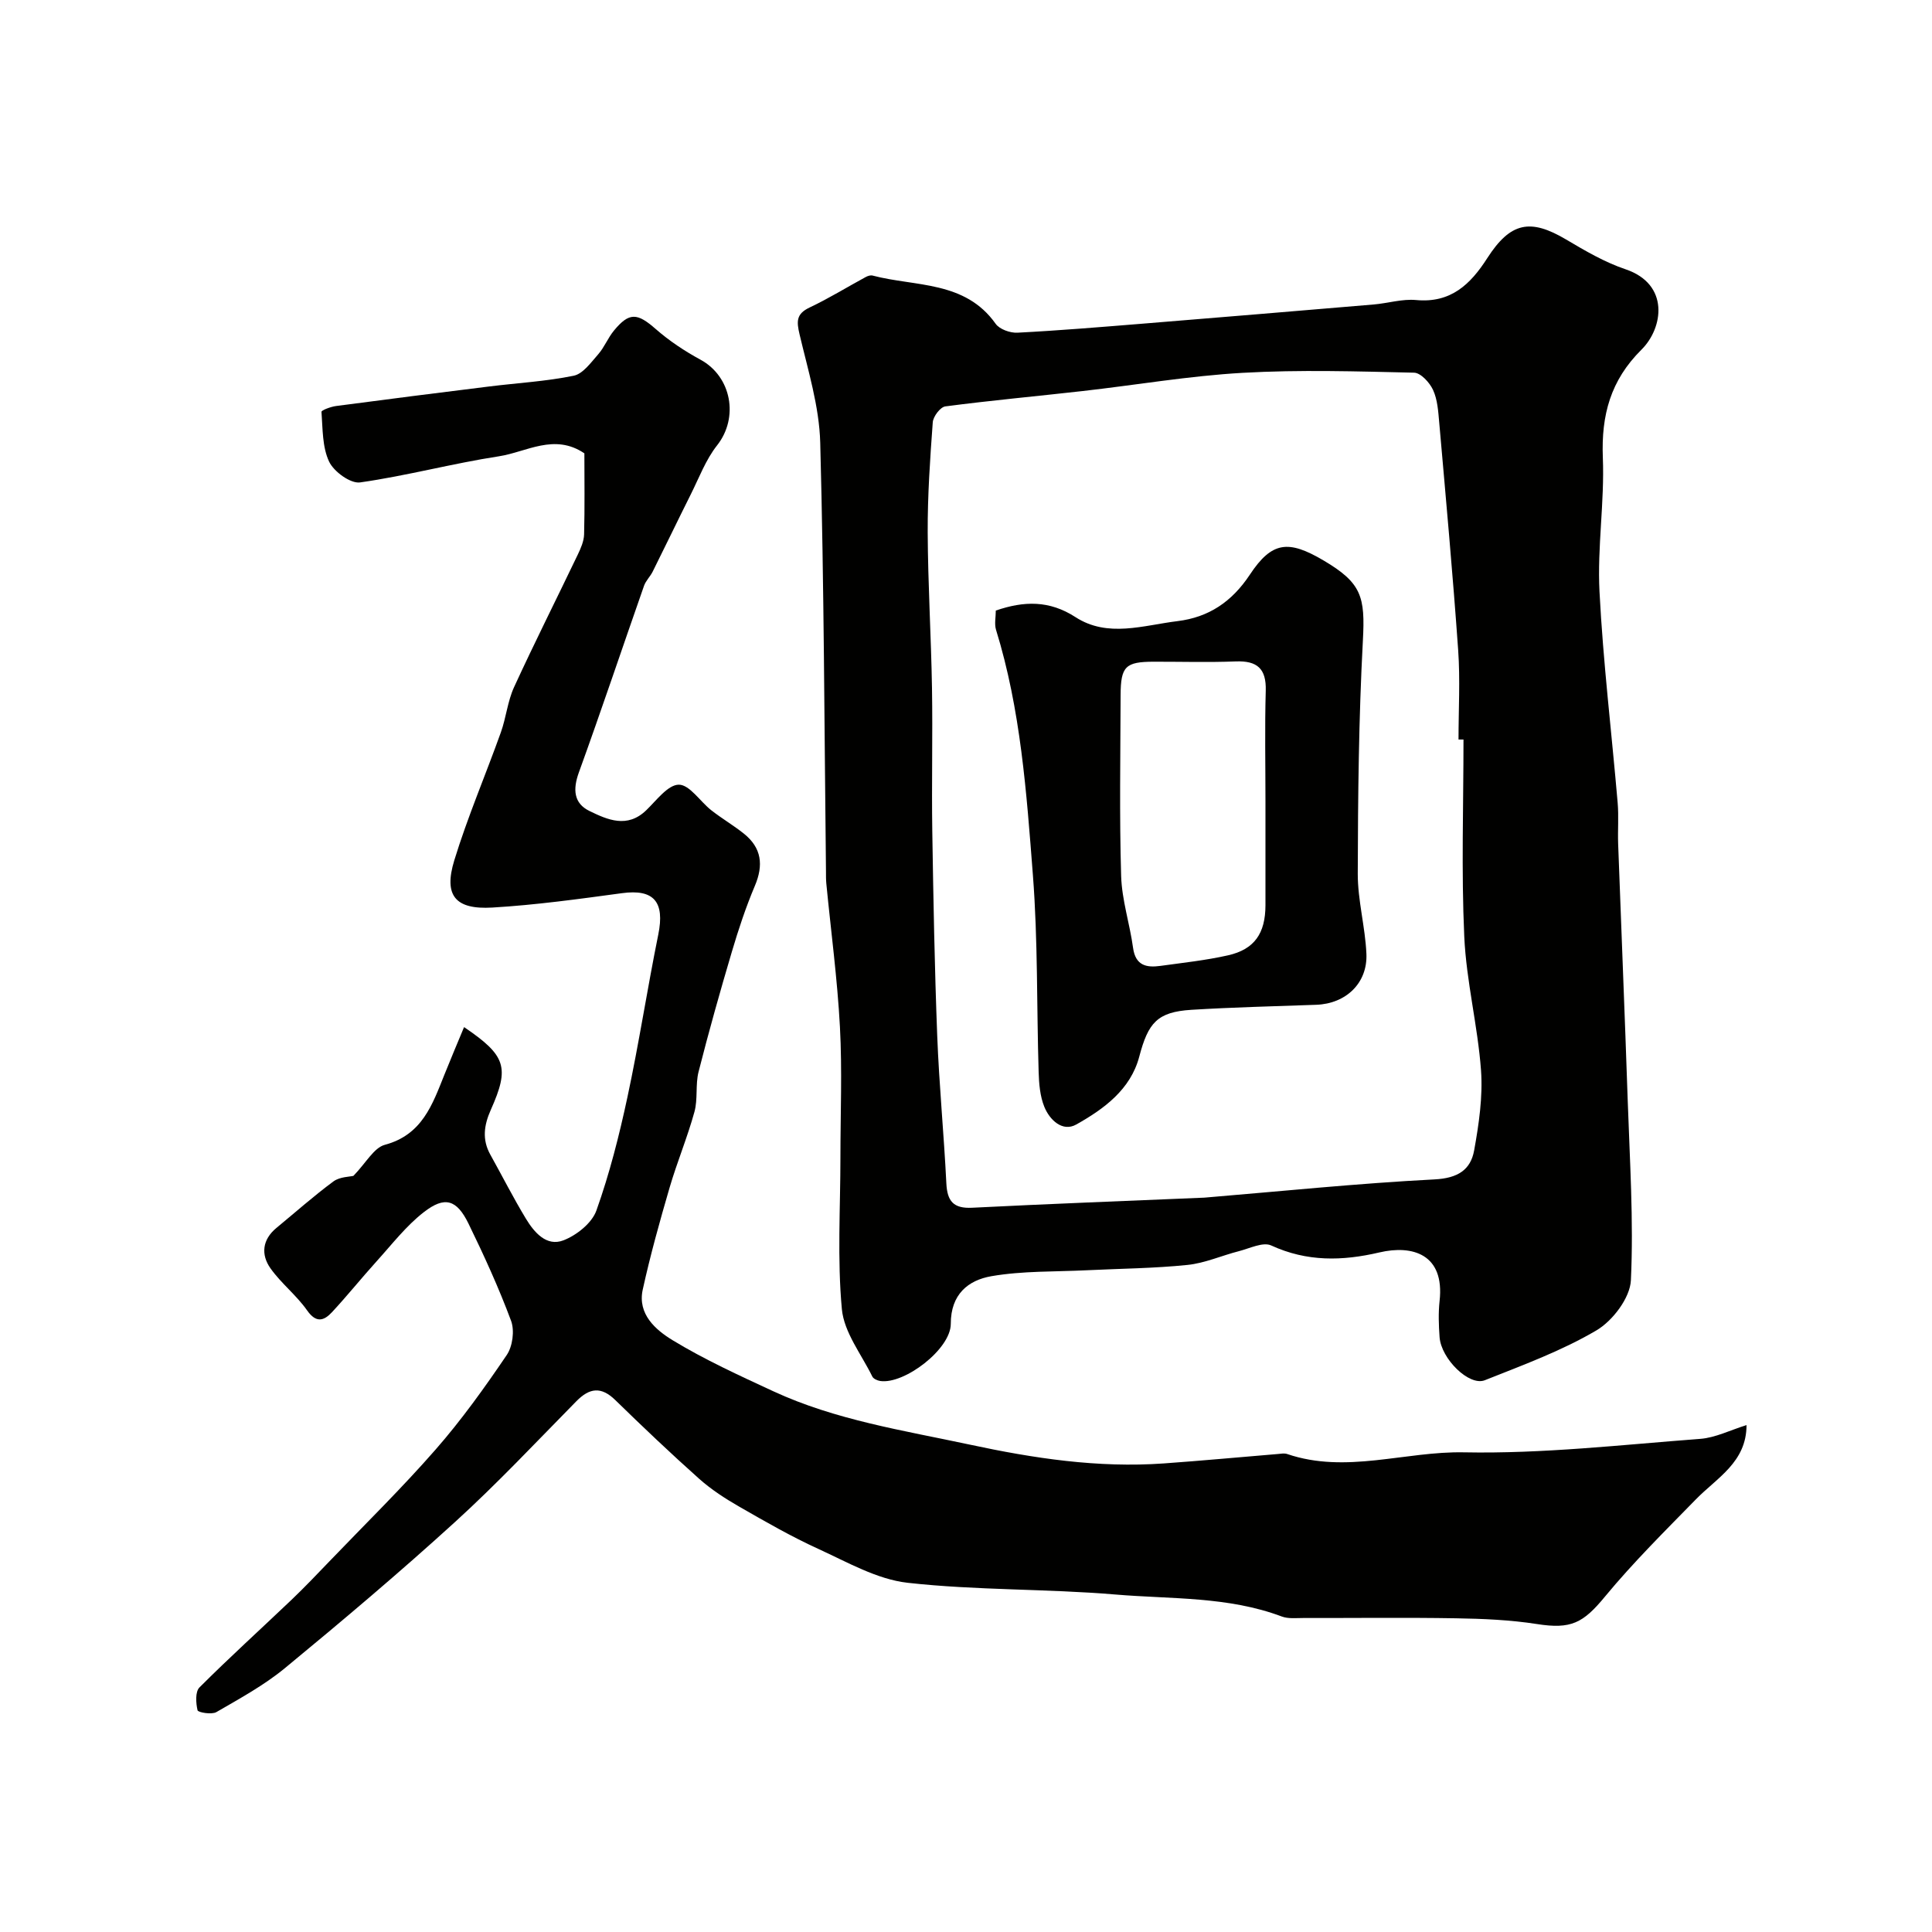
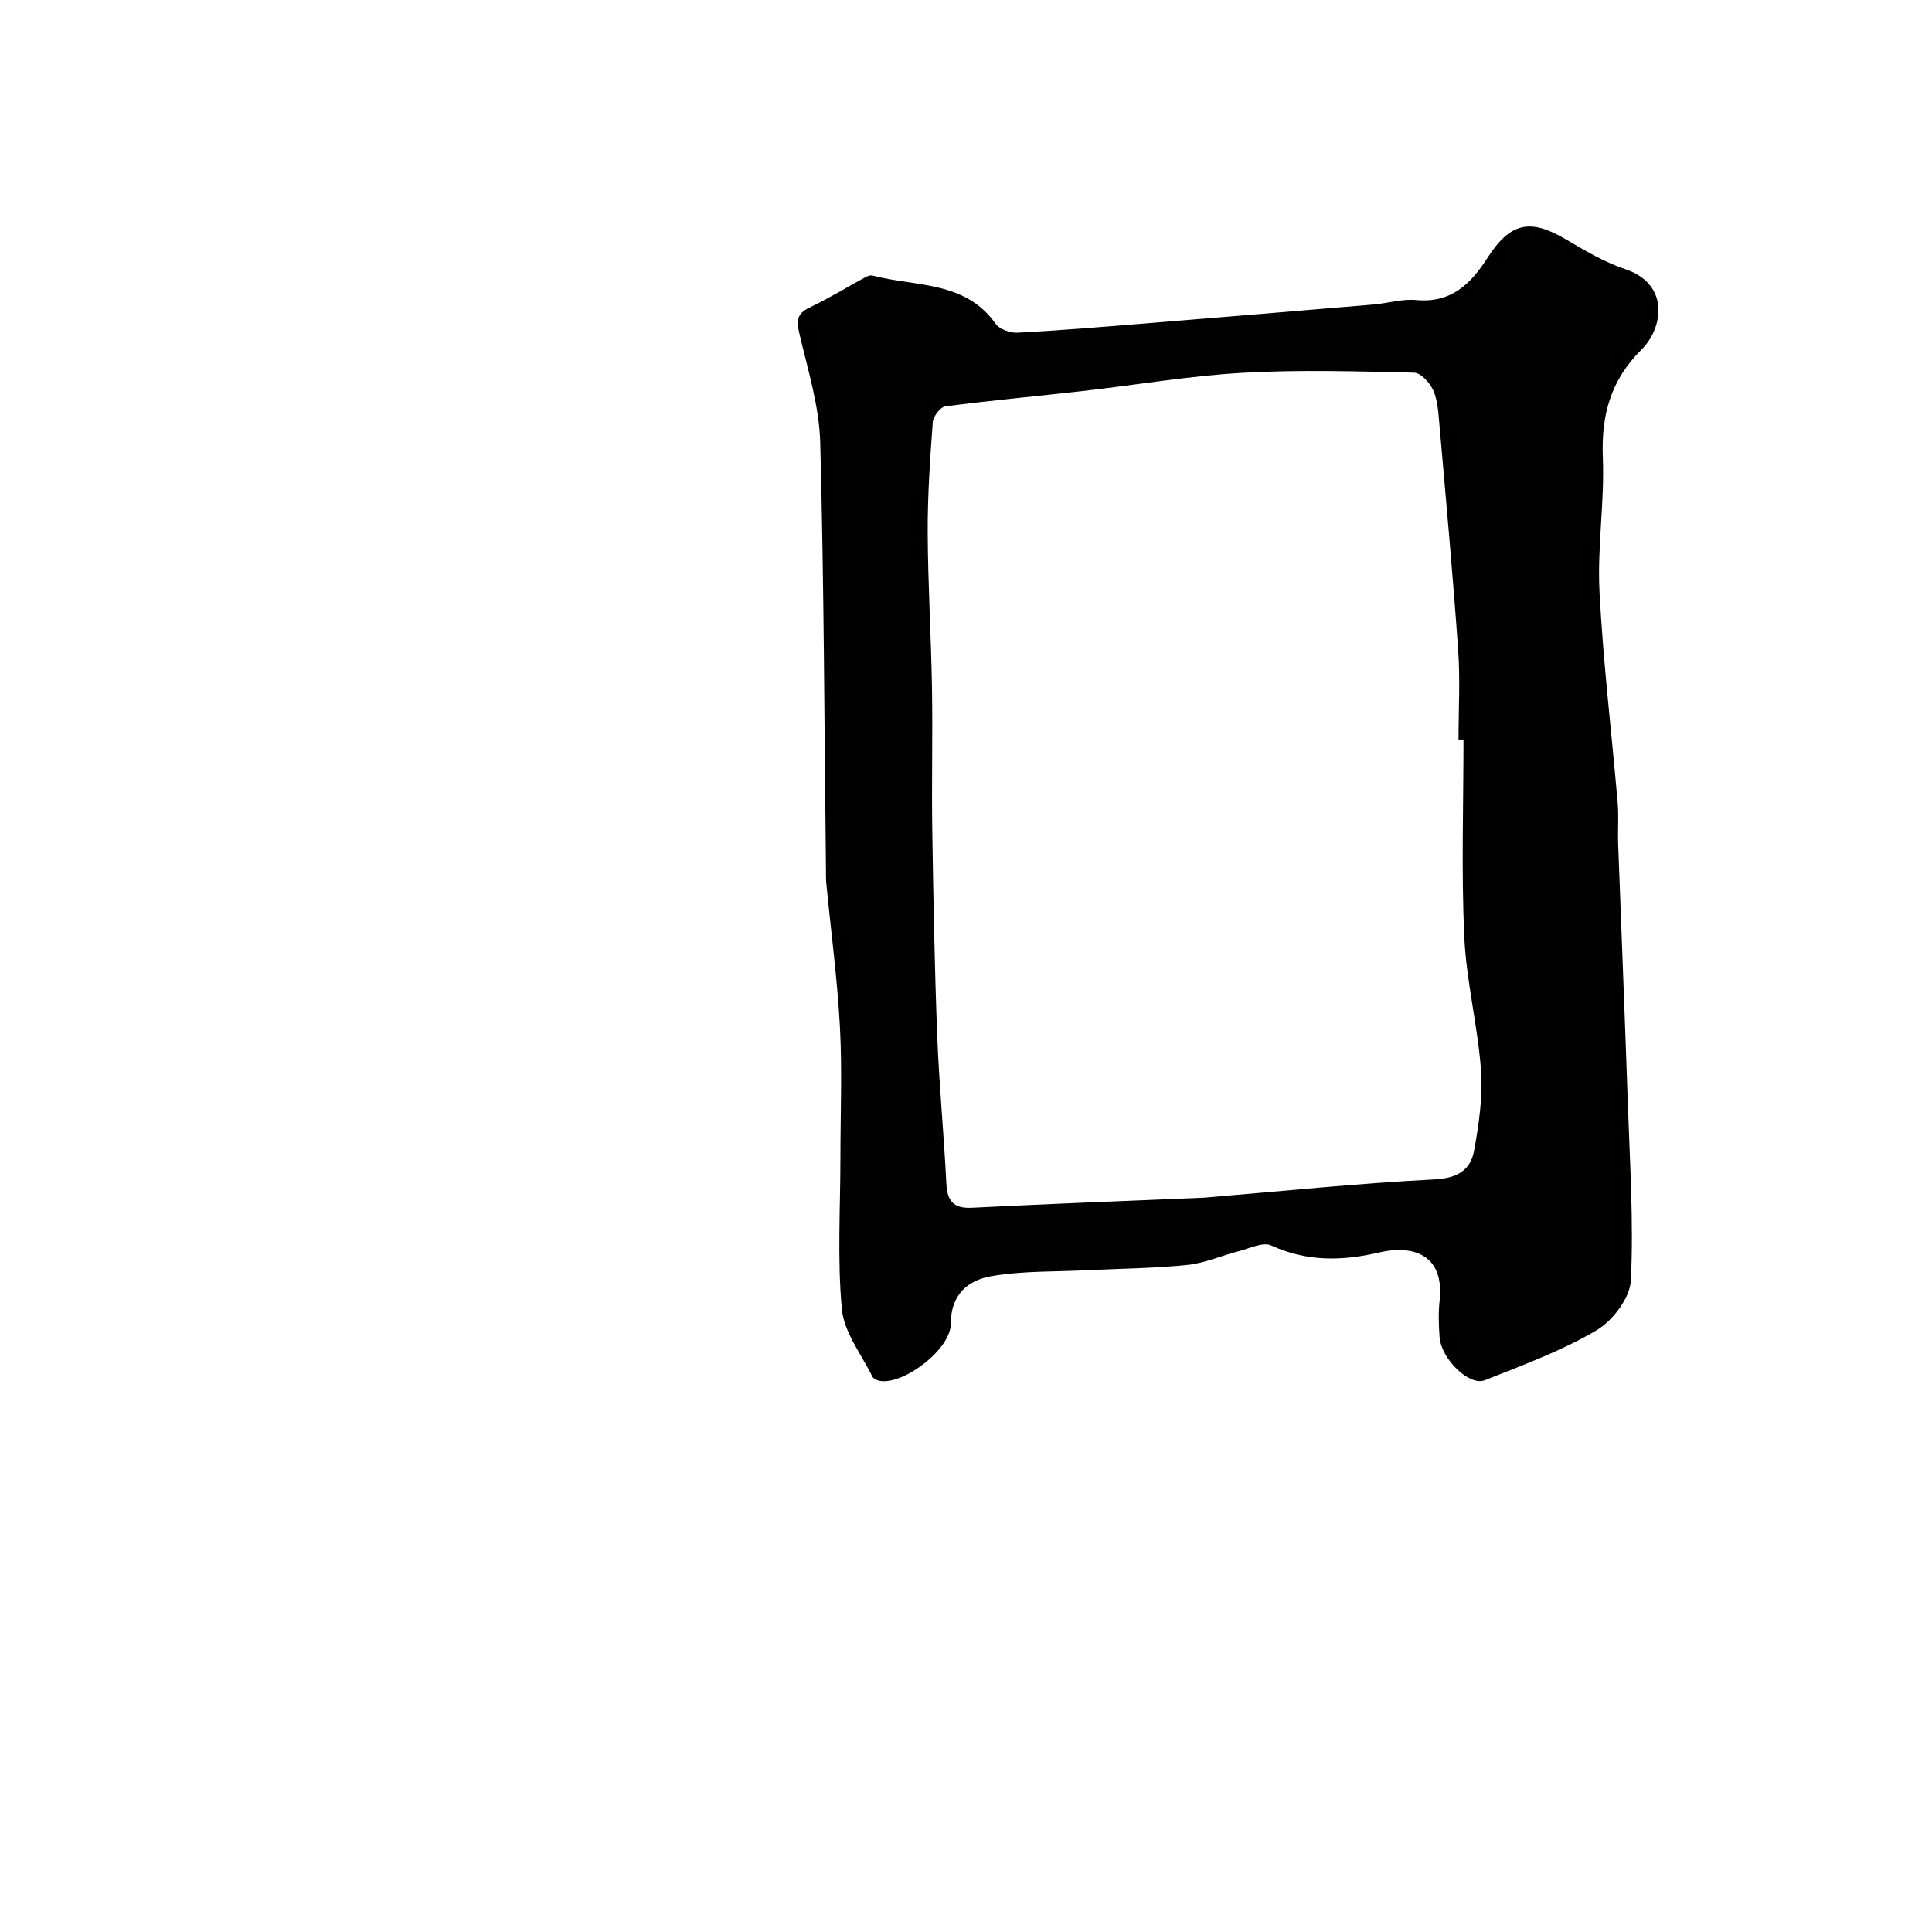
<svg xmlns="http://www.w3.org/2000/svg" enable-background="new 0 0 400 400" viewBox="0 0 400 400">
  <g fill="#010100">
    <path d="m174 239.6c0-9 .38-18.01-.1-26.98-.53-9.92-1.86-19.8-2.82-29.7-.08-.83-.07-1.66-.07-2.5-.34-29.59-.4-59.19-1.19-88.77-.2-7.51-2.54-15.01-4.28-22.43-.63-2.67-.71-4.23 2.07-5.55 3.98-1.88 7.74-4.21 11.62-6.31.42-.23 1-.42 1.42-.31 8.86 2.34 19.13 1.01 25.49 9.99.81 1.14 3.01 1.92 4.51 1.84 8.7-.45 17.39-1.18 26.07-1.88 15.9-1.29 31.8-2.62 47.69-3.96 2.94-.25 5.91-1.19 8.78-.92 7.17.67 11.24-3.23 14.73-8.67 4.81-7.48 8.92-8.26 16.35-3.85 3.93 2.33 7.98 4.7 12.28 6.15 9.16 3.09 7.83 12.15 3.3 16.64-6.42 6.37-8.34 13.57-8 22.34.37 9.24-1.17 18.56-.69 27.78.75 14.59 2.51 29.13 3.76 43.7.24 2.81 0 5.66.1 8.49.65 17.7 1.38 35.39 1.98 53.09.42 12.43 1.24 24.89.66 37.27-.17 3.65-3.78 8.41-7.15 10.39-7.22 4.25-15.25 7.19-23.09 10.31-3.24 1.29-9.04-4.42-9.37-8.91-.18-2.49-.27-5.02 0-7.49 1.09-9.73-5.65-11.65-12.45-10.06-7.7 1.8-15.01 1.96-22.41-1.44-1.69-.78-4.46.61-6.68 1.18-3.57.91-7.04 2.48-10.65 2.85-6.89.71-13.85.76-20.79 1.1-6.61.33-13.32.11-19.8 1.23-4.81.83-8.43 3.74-8.42 9.87 0 5.25-9.64 12.57-14.61 11.83-.59-.09-1.41-.45-1.64-.93-2.26-4.61-5.85-9.13-6.3-13.94-.97-10.4-.3-20.96-.3-31.45zm129-86.49c-.34 0-.69 0-1.03 0 0-6.17.36-12.36-.07-18.49-1.11-15.75-2.55-31.47-3.93-47.2-.2-2.26-.35-4.68-1.27-6.68-.7-1.53-2.55-3.55-3.93-3.58-11.82-.27-23.69-.64-35.48.03-11.1.63-22.13 2.53-33.21 3.78-9.45 1.07-18.93 1.93-28.36 3.17-1.03.13-2.51 2.08-2.6 3.28-.56 7.58-1.08 15.19-1.05 22.79.05 10.77.71 21.53.89 32.3.16 9.86-.09 19.73.06 29.59.22 14.1.48 28.2 1.02 42.29.39 10.2 1.39 20.38 1.89 30.59.18 3.69 1.44 5.27 5.35 5.07 15.85-.8 31.71-1.4 47.57-2.07.17-.01.33 0 .5-.02 15.89-1.32 31.77-2.96 47.69-3.78 4.75-.25 7.44-1.95 8.17-6.02.98-5.44 1.81-11.08 1.42-16.54-.68-9.28-3.05-18.45-3.47-27.72-.62-13.57-.16-27.19-.16-40.79z" />
-     <path d="m73.17 243.45c2.64-2.72 4.24-5.82 6.51-6.43 7.73-2.07 9.84-8.32 12.33-14.52 1.3-3.25 2.67-6.48 4.07-9.85 8.7 5.9 9.46 8.33 5.54 17.12-1.41 3.16-1.85 6.14-.11 9.27 2.46 4.42 4.75 8.94 7.37 13.27 1.72 2.84 4.27 5.84 7.77 4.49 2.73-1.05 5.91-3.58 6.83-6.18 2.72-7.63 4.73-15.56 6.43-23.5 2.39-11.15 4.11-22.45 6.38-33.63 1.38-6.79-.92-9.46-7.5-8.57-8.93 1.21-17.88 2.45-26.86 2.98-7.68.45-10.1-2.49-7.88-9.76 2.75-8.98 6.48-17.66 9.65-26.52 1.09-3.05 1.39-6.42 2.72-9.33 4.24-9.23 8.82-18.31 13.21-27.48.62-1.3 1.26-2.76 1.3-4.16.15-5.65.06-11.3.06-16.79-6.23-4.21-11.97-.27-17.69.61-9.63 1.48-19.1 4.04-28.75 5.41-1.98.28-5.43-2.23-6.41-4.3-1.43-3.03-1.32-6.82-1.58-10.31-.03-.34 1.94-1.07 3.03-1.21 10.54-1.4 21.1-2.73 31.66-4.04 5.85-.73 11.77-1.05 17.53-2.23 1.93-.4 3.58-2.75 5.08-4.45 1.27-1.45 2-3.37 3.23-4.87 3.2-3.89 4.86-3.69 8.68-.34 2.8 2.45 5.98 4.56 9.26 6.34 6.43 3.5 7.97 11.99 3.44 17.73-2.34 2.96-3.72 6.69-5.44 10.13-2.67 5.33-5.25 10.71-7.91 16.04-.51 1.01-1.41 1.86-1.78 2.91-4.51 12.87-8.84 25.81-13.49 38.64-1.27 3.5-1.08 6.39 2.18 7.98 3.75 1.83 7.83 3.65 11.76-.14 2.12-2.04 4.5-5.3 6.76-5.3 2.23 0 4.41 3.49 6.72 5.3 2.18 1.71 4.6 3.12 6.76 4.85 3.66 2.94 4.08 6.5 2.25 10.81-1.87 4.42-3.39 9.01-4.75 13.61-2.45 8.25-4.78 16.54-6.9 24.87-.68 2.67-.12 5.67-.86 8.32-1.46 5.29-3.6 10.4-5.14 15.67-2.04 6.99-4 14.01-5.56 21.12-1.11 5.07 2.69 8.34 6.19 10.47 6.63 4.03 13.77 7.29 20.83 10.56 12.92 5.98 26.9 8.1 40.68 11.05 13.27 2.85 26.55 4.86 40.14 3.9 7.87-.56 15.73-1.3 23.6-1.95.66-.05 1.39-.21 1.99 0 12.22 4.16 24.4-.6 36.64-.35 16.27.32 32.6-1.56 48.89-2.79 3.14-.24 6.18-1.8 9.57-2.85 0 7.69-6.12 10.9-10.49 15.38-6.42 6.57-12.97 13.05-18.81 20.12-4.54 5.51-7.03 6.8-14.1 5.69-5.52-.86-11.17-1.1-16.77-1.19-10.53-.18-21.06-.04-31.6-.06-1.49 0-3.11.19-4.45-.31-11.12-4.19-22.9-3.58-34.41-4.55-14.32-1.21-28.78-.84-43.04-2.43-6.35-.71-12.47-4.26-18.47-7-5.61-2.56-10.99-5.65-16.35-8.73-2.93-1.68-5.82-3.55-8.33-5.78-5.93-5.29-11.7-10.77-17.39-16.32-2.92-2.85-5.32-2.54-8.05.23-8.3 8.43-16.41 17.08-25.15 25.03-11.43 10.41-23.25 20.39-35.18 30.22-4.32 3.56-9.34 6.3-14.21 9.12-.98.57-3.8.07-3.9-.37-.35-1.51-.5-3.84.4-4.74 6.21-6.21 12.72-12.1 19.08-18.16 2.7-2.58 5.28-5.29 7.87-7.99 7.35-7.66 14.95-15.1 21.93-23.09 5.37-6.13 10.15-12.82 14.73-19.57 1.22-1.79 1.65-5.05.91-7.07-2.55-6.86-5.61-13.55-8.82-20.14-2.44-4.99-4.91-5.76-9.26-2.37-3.67 2.85-6.6 6.67-9.76 10.16-3.14 3.47-6.07 7.13-9.26 10.56-1.67 1.79-3.27 2.28-5.14-.39-2.2-3.14-5.38-5.59-7.59-8.72-2-2.84-1.69-5.93 1.24-8.35 3.93-3.24 7.74-6.63 11.83-9.65 1.32-.95 3.37-.94 4.11-1.13z" />
-     <path d="m206.17 126.41c5.84-2.01 11.09-2.14 16.5 1.36 6.67 4.32 14.05 1.69 21.11.83 6.46-.79 11.26-3.99 15-9.64 4.57-6.9 8-7.19 15.2-2.95 7.95 4.68 8.68 7.52 8.19 16.62-.86 16.06-1.02 32.17-1.06 48.26-.01 5.53 1.55 11.04 1.79 16.59.26 6.09-4.27 10.33-10.38 10.55-8.62.31-17.24.51-25.84 1.04-7.09.44-8.96 2.68-10.81 9.7-1.8 6.82-7.33 10.84-13.05 14.05-2.83 1.59-5.5-.93-6.61-3.68-.89-2.2-1.1-4.78-1.17-7.2-.42-13.59-.14-27.22-1.19-40.76-1.32-17.08-2.52-34.26-7.64-50.81-.36-1.2-.04-2.59-.04-3.96zm55.83 39.55c0-7.65-.16-15.31.06-22.96.13-4.58-1.78-6.23-6.22-6.06-5.65.22-11.31.05-16.97.06-5.85.01-6.84.96-6.86 6.94-.04 12.48-.26 24.96.11 37.43.15 4.98 1.79 9.9 2.47 14.88.5 3.64 2.74 4.13 5.64 3.73 4.69-.65 9.41-1.15 14.02-2.19 5.48-1.24 7.74-4.55 7.75-10.37.01-7.15 0-14.31 0-21.46z" />
  </g>
</svg>